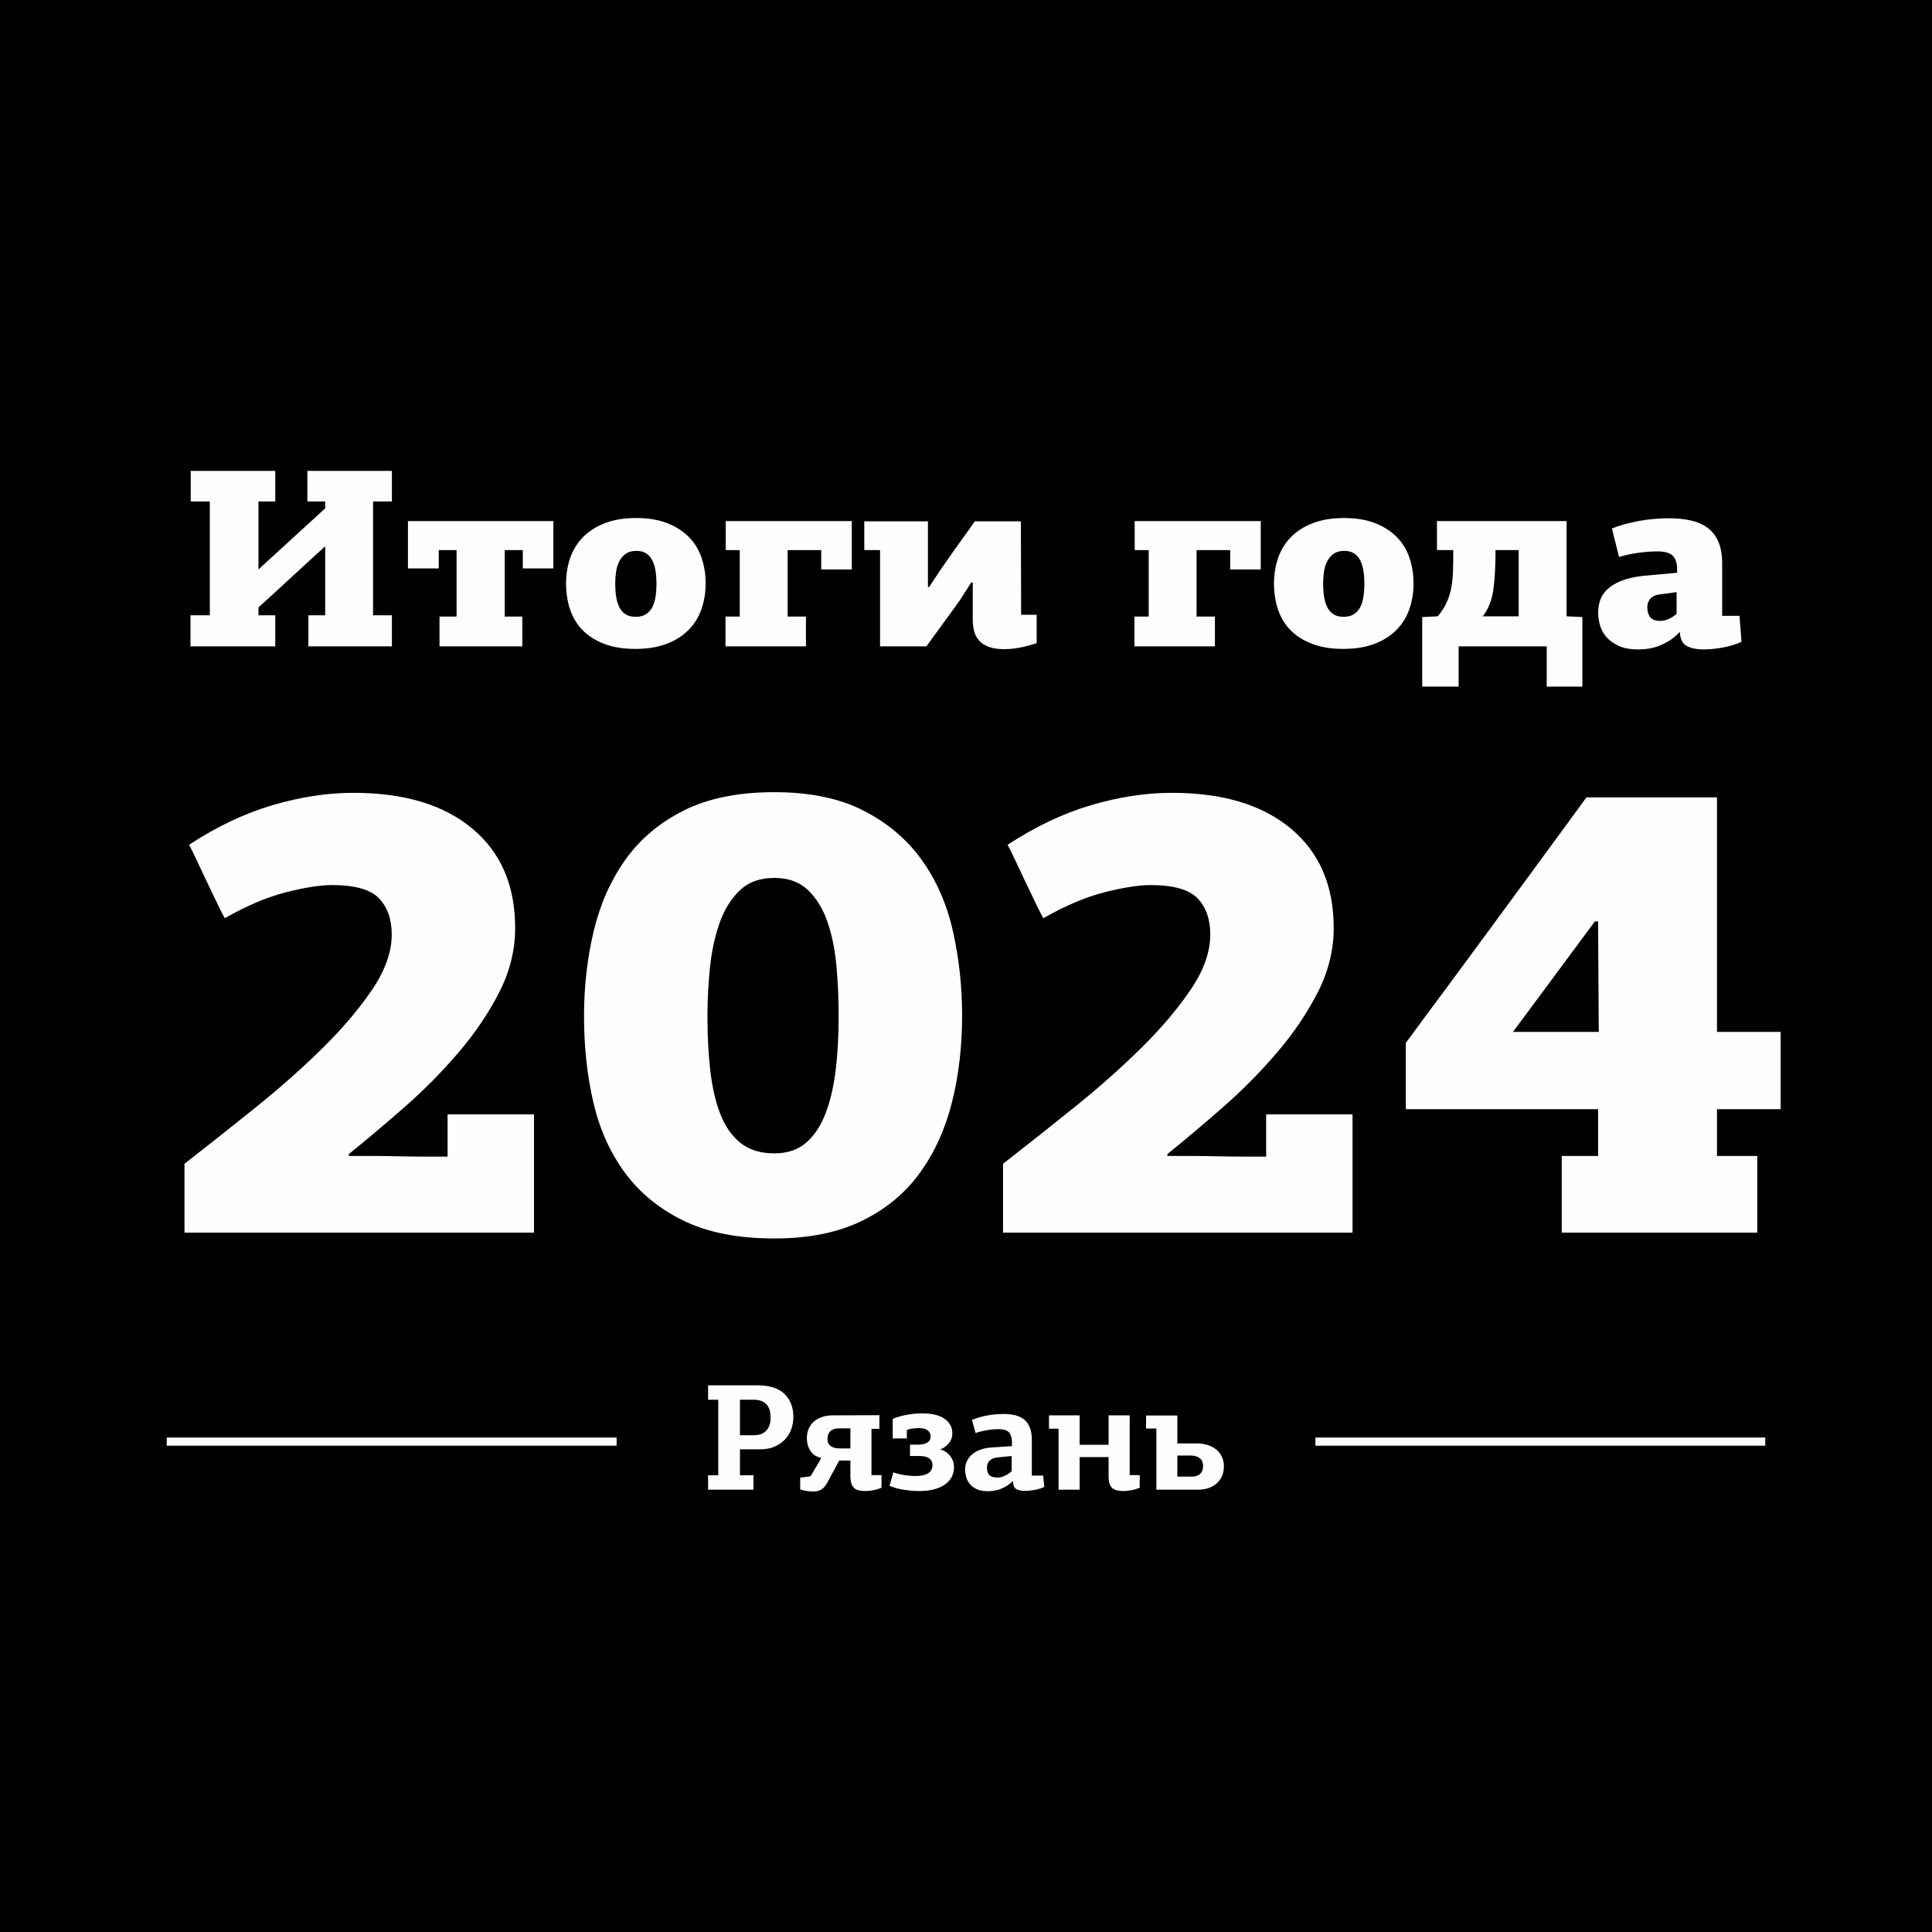
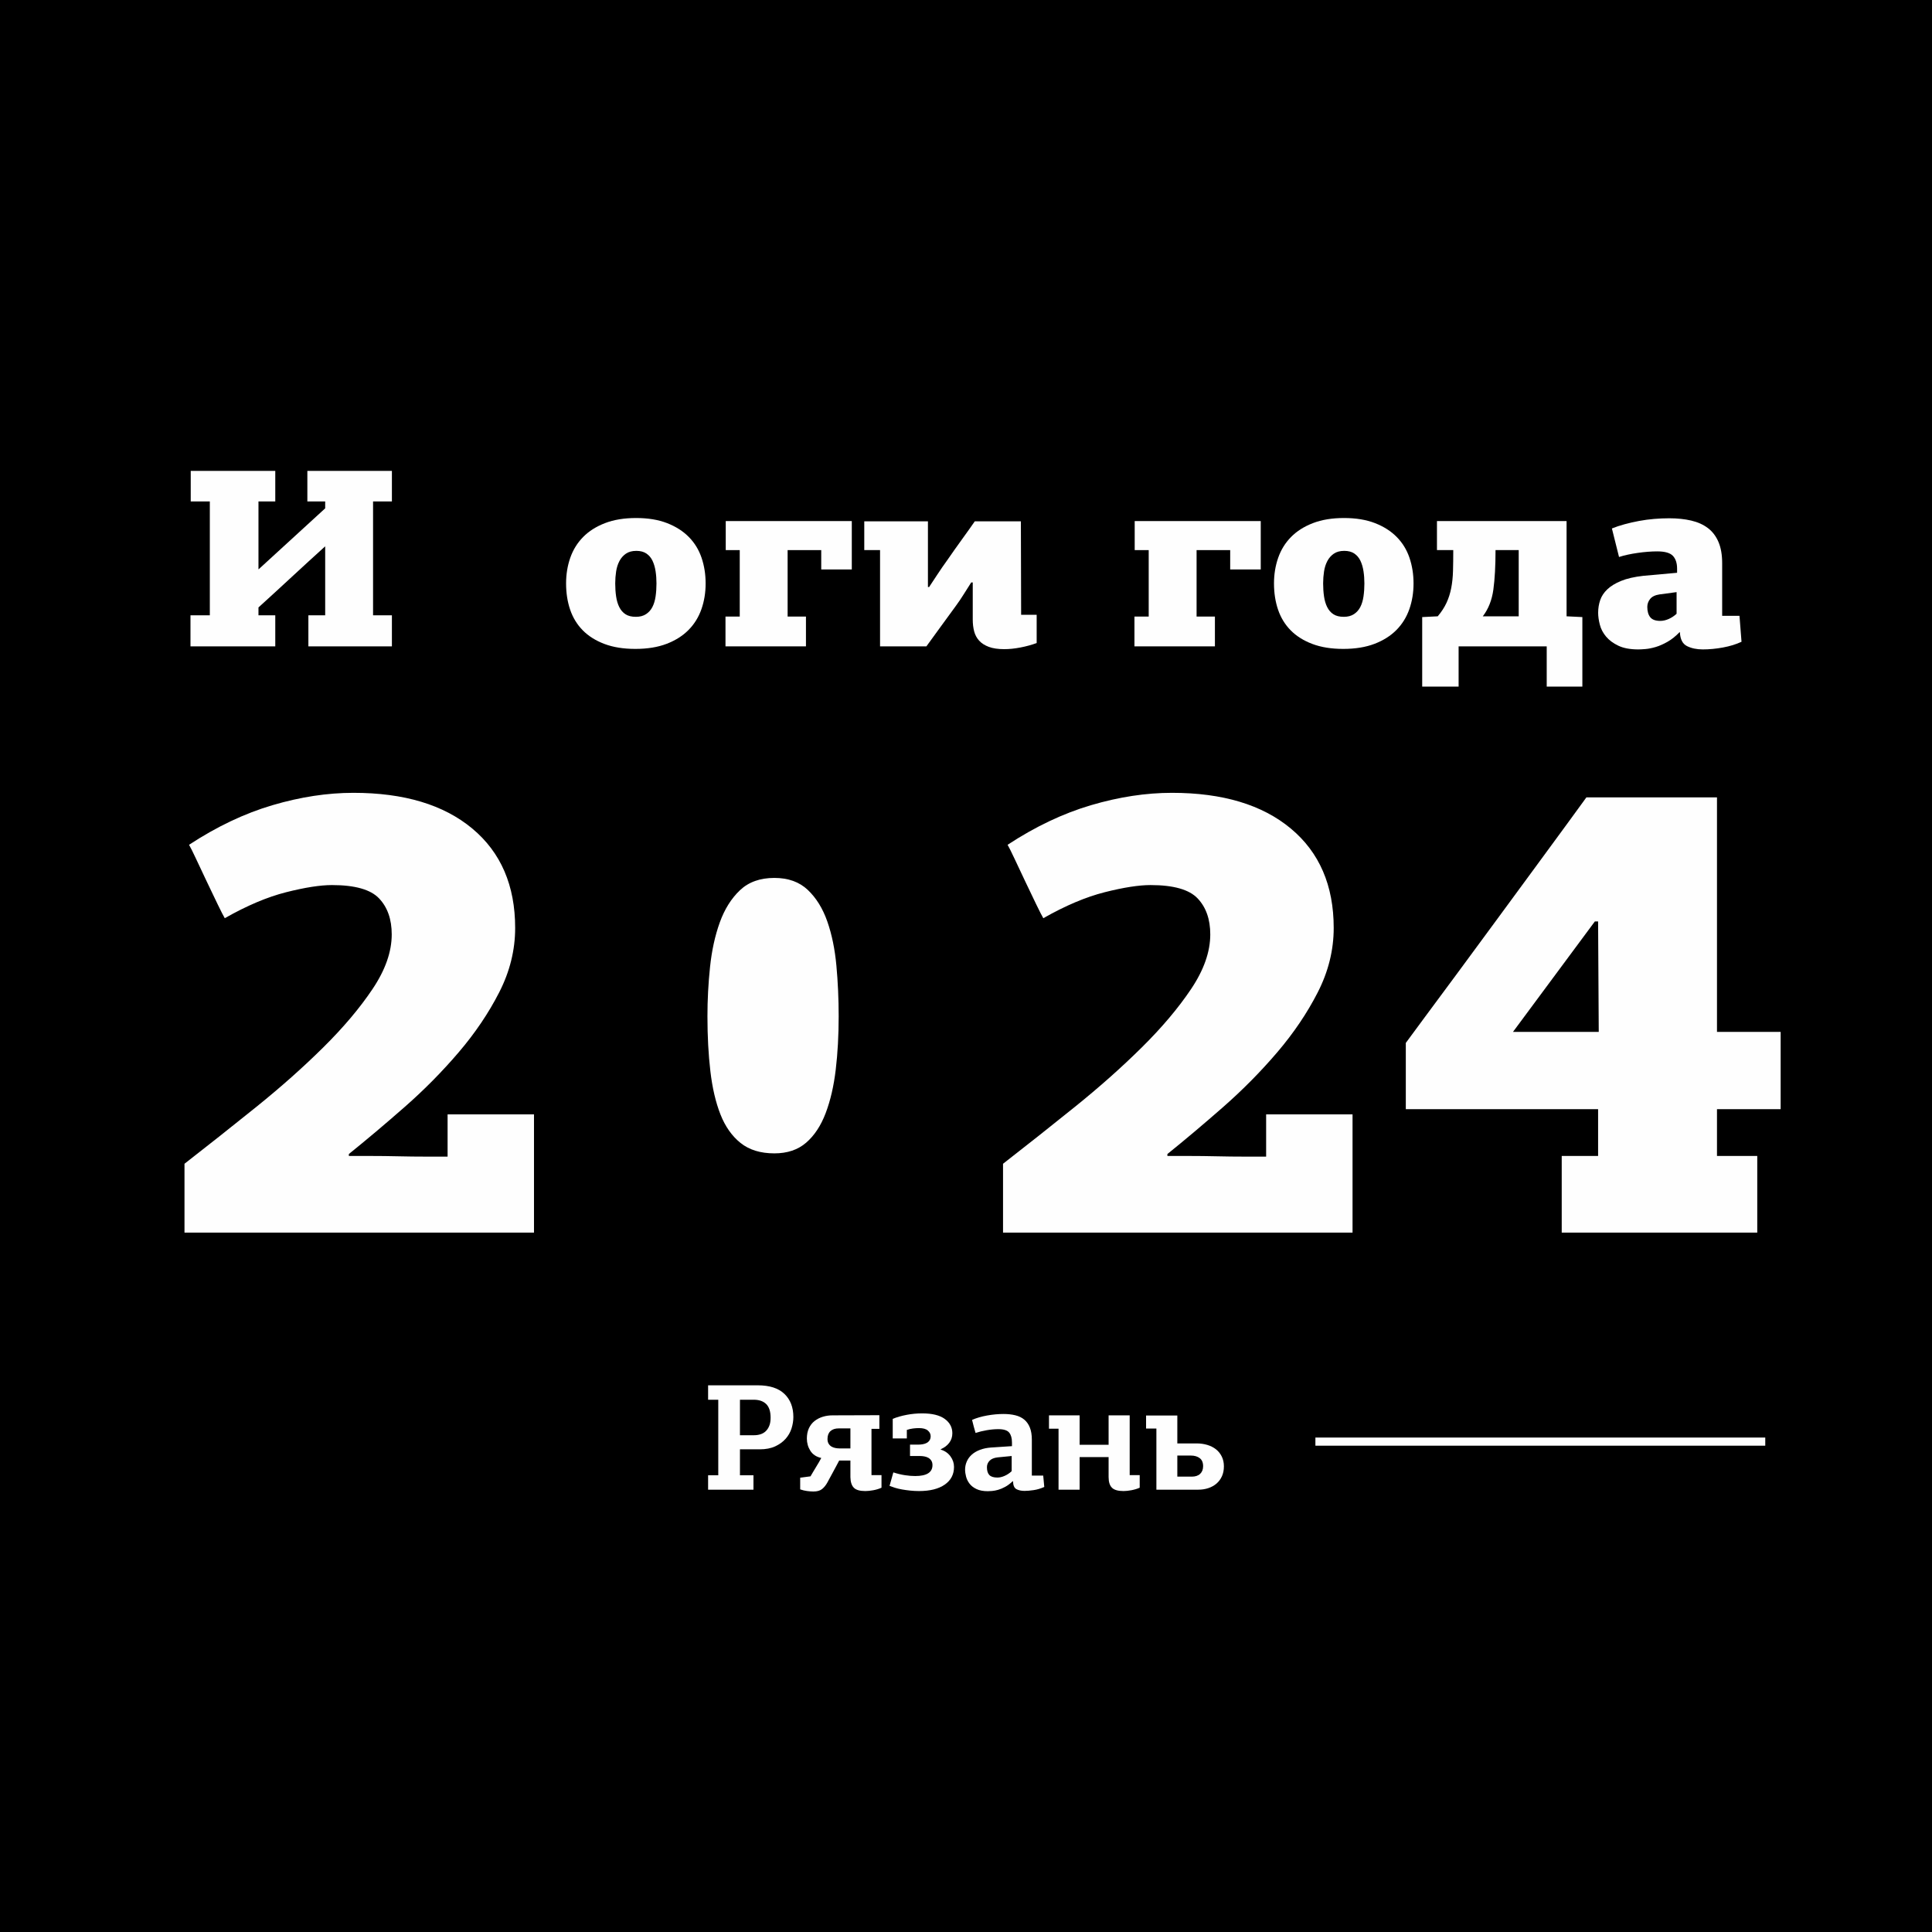
<svg xmlns="http://www.w3.org/2000/svg" version="1.1" width="1402px" height="1402px">
  <rect width="100%" height="100%" fill="#808080" stroke="none" />
  <svg xml:space="preserve" width="1402px" height="1402px" version="1.1" style="shape-rendering:geometricPrecision; text-rendering:geometricPrecision; image-rendering:optimizeQuality; fill-rule:evenodd; clip-rule:evenodd" viewBox="0 0 1932613 1932613">
    <defs>
      <style type="text/css">
   
    .str0 {stroke:#FEFEFE;stroke-width:8142.45}
    .fil2 {fill:none}
    .fil0 {fill:black}
    .fil1 {fill:#FEFEFE;fill-rule:nonzero}
   
  </style>
    </defs>
    <g id="SvgjsG1036">
      <rect class="fil0" width="1932613" height="1932613" />
      <path class="fil1" d="M307459 471057l84569 0 0 30567 -18850 0 0 113862 18850 0 0 31077 -83550 0 0 -31077 16813 0 0 -68776 -256 0c-11207,10147 -22287,20293 -33240,30440 -10954,10147 -22034,20335 -33243,30482l0 7854 16813 0 0 31077 -84823 0 0 -31077 19357 0 0 -113862 -19103 0 0 -30567 84569 0 0 30567 -16813 0 0 67757 256 0 66483 -60880 0 -6877 -17832 0 0 -30567z" />
-       <polygon id="SvgjsPolygon1034" class="fil1" points="439661,616760 456728,616760 456728,550277 438898,550277 438898,568617 408075,568617 408075,521237 553524,521237 553524,568617 522957,568617 522957,550277 504871,550277 504871,616760 522447,616760 522447,646563 439661,646563 " />
      <path id="SvgjsPath1033" class="fil1" d="M705850 583646c0,9170 -1402,17746 -4203,25727 -2803,7981 -7091,14901 -12864,20760 -5775,5859 -13077,10486 -21906,13883 -8832,3395 -19275,5094 -31333,5094 -11886,0 -22202,-1656 -30947,-4967 -8747,-3311 -15964,-7854 -21653,-13627 -5688,-5775 -9891,-12652 -12609,-20633 -2717,-7982 -4075,-16728 -4075,-26237 0,-9170 1401,-17746 4203,-25727 2801,-7983 7089,-14902 12864,-20761 5773,-5858 13075,-10486 21906,-13882 8830,-3397 19189,-5095 31077,-5095 11886,0 22203,1698 30948,5095 8746,3396 16006,8024 21779,13882 5775,5859 10020,12778 12737,20761 2717,7981 4076,16557 4076,25727zm-49163 0c0,-4245 -296,-8321 -891,-12227 -594,-3906 -1613,-7386 -3056,-10443 -1445,-3057 -3482,-5477 -6114,-7260 -2633,-1783 -5986,-2676 -10062,-2676 -4246,0 -7727,935 -10444,2803 -2718,1868 -4882,4330 -6496,7387 -1612,3057 -2716,6538 -3310,10443 -595,3907 -893,7897 -893,11973 0,4584 298,8914 893,12991 594,4076 1656,7642 3183,10699 1529,3056 3609,5434 6241,7131 2633,1698 6071,2548 10316,2548 4076,0 7473,-892 10190,-2675 2716,-1783 4840,-4161 6367,-7133 1529,-2970 2591,-6494 3185,-10570 595,-4077 891,-8407 891,-12991z" />
      <polygon id="SvgjsPolygon1032" class="fil1" points="725719,646563 725719,616760 739983,616760 739983,550277 725973,550277 725973,521237 852062,521237 852062,569636 821495,569636 821495,550277 787872,550277 787872,616760 806212,616760 806212,646563 " />
      <path id="SvgjsPath1031" class="fil1" d="M971528 582627c-2208,3397 -4628,7217 -7260,11463 -2631,4245 -5392,8321 -8279,12226 -5263,7302 -10528,14520 -15793,21651 -5263,7133 -9764,13331 -13500,18596l-46360 0 0 -96286 -15793 0 0 -28784 63682 0 0 65719 1018 0 0 255c2377,-3567 5180,-7812 8406,-12737 3228,-4924 6623,-9849 10189,-14774 4925,-7132 9850,-14094 14774,-20887 4925,-6794 9085,-12651 12482,-17576l46105 0c0,15622 42,31161 128,46614 85,15454 127,31077 127,46870l15538 0 0 28275c-5094,1868 -10528,3353 -16301,4457 -5775,1104 -11125,1656 -16049,1656 -6283,0 -11463,-765 -15538,-2292 -4076,-1530 -7302,-3609 -9679,-6241 -2378,-2633 -4034,-5732 -4967,-9299 -935,-3566 -1402,-7471 -1402,-11717l0 -37189 -1528 0z" />
      <polygon id="SvgjsPolygon1030" class="fil1" points="1134807,646563 1134807,616760 1149071,616760 1149071,550277 1135061,550277 1135061,521237 1261150,521237 1261150,569636 1230583,569636 1230583,550277 1196960,550277 1196960,616760 1215300,616760 1215300,646563 " />
      <path id="SvgjsPath1029" class="fil1" d="M1413986 583646c0,9170 -1402,17746 -4203,25727 -2803,7981 -7091,14901 -12864,20760 -5775,5859 -13077,10486 -21906,13883 -8832,3395 -19275,5094 -31333,5094 -11886,0 -22202,-1656 -30947,-4967 -8747,-3311 -15964,-7854 -21653,-13627 -5688,-5775 -9891,-12652 -12609,-20633 -2716,-7982 -4075,-16728 -4075,-26237 0,-9170 1401,-17746 4204,-25727 2801,-7983 7088,-14902 12863,-20761 5773,-5858 13075,-10486 21906,-13882 8830,-3397 19189,-5095 31077,-5095 11886,0 22203,1698 30948,5095 8746,3396 16006,8024 21779,13882 5775,5859 10020,12778 12737,20761 2718,7981 4076,16557 4076,25727zm-49163 0c0,-4245 -296,-8321 -891,-12227 -594,-3906 -1613,-7386 -3056,-10443 -1445,-3057 -3482,-5477 -6114,-7260 -2633,-1783 -5986,-2676 -10062,-2676 -4246,0 -7727,935 -10444,2803 -2718,1868 -4882,4330 -6496,7387 -1612,3057 -2716,6538 -3310,10443 -595,3907 -893,7897 -893,11973 0,4584 298,8914 893,12991 594,4076 1656,7642 3183,10699 1530,3056 3609,5434 6241,7131 2633,1698 6071,2548 10316,2548 4076,0 7473,-892 10190,-2675 2716,-1783 4840,-4161 6367,-7133 1529,-2970 2591,-6494 3185,-10570 595,-4077 891,-8407 891,-12991z" />
      <path id="SvgjsPath1028" class="fil1" d="M1567075 616506l15793 764 0 69539 -35662 0 0 -40246 -88134 0 0 40246 -36426 0 0 -69539 15539 -764c3736,-4417 6664,-8916 8787,-13500 2122,-4586 3694,-9511 4713,-14776 1018,-5263 1612,-10995 1783,-17193 170,-6198 254,-13118 254,-20760l-16302 0 0 -29040 129655 0 0 95269zm-71069 -66229c0,15793 -721,28954 -2164,39482 -1444,10529 -4967,19445 -10571,26747l35915 0 0 -66229 -23180 0z" />
      <path id="SvgjsPath1027" class="fil1" d="M1722713 615996l17321 0c340,4415 679,8745 1019,12991 339,4245 679,8575 1018,12990 -5434,2549 -11632,4459 -18594,5732 -6963,1274 -13671,1910 -20123,1910 -6114,0 -11378,-1104 -15793,-3310 -4415,-2208 -6793,-6794 -7133,-13756 0,0 -85,-85 -254,-254 -3907,4074 -7939,7302 -12100,9678 -4161,2378 -8108,4118 -11845,5223 -3736,1104 -7132,1783 -10188,2037 -3057,255 -5435,382 -7133,382 -8151,0 -14816,-1231 -19996,-3693 -5179,-2462 -9297,-5519 -12354,-9170 -3057,-3651 -5138,-7642 -6240,-11973 -1105,-4330 -1657,-8277 -1657,-11844 0,-4414 679,-8618 2038,-12609 1359,-3990 3735,-7599 7132,-10826 3397,-3226 7982,-6029 13756,-8405 5773,-2377 13160,-4076 22161,-5095l33879 -3057 0 -4075c0,-5605 -1402,-9893 -4203,-12865 -2803,-2970 -8025,-4457 -15666,-4457 -5944,0 -12483,510 -19614,1529 -7133,1018 -13331,2376 -18596,4075l-7131 -28530c3736,-1527 7939,-2928 12608,-4201 4671,-1275 9510,-2378 14520,-3313 5009,-933 10062,-1613 15156,-2037 5094,-425 10105,-637 15029,-637 8151,0 15495,764 22034,2293 6537,1528 12100,4033 16684,7514 4586,3482 8108,8108 10570,13883 2464,5773 3695,12821 3695,21141l0 52729zm-62662 -21397c-4417,679 -7558,2207 -9426,4585 -1868,2377 -2801,5009 -2801,7896 0,4415 975,7854 2928,10317 1954,2462 5307,3693 10062,3693 2717,0 5519,-637 8407,-1910 2885,-1274 5519,-3015 7896,-5223l0 -21651 -17066 2293z" />
      <path class="fil1" d="M348956 1156331c5632,0 12888,0 21770,0 8880,0 18087,109 27617,326 9532,216 18738,325 27620,325 8880,0 16136,0 21769,0l0 -42241 86429 0 0 118272 -349616 0 0 -68883c23394,-18195 47331,-37149 71807,-56862 24478,-19712 46790,-39532 66934,-59460 20146,-19929 36609,-39424 49389,-58487 12781,-19062 19171,-37257 19171,-54587 0,-15163 -4225,-27184 -12673,-36066 -8447,-8880 -24152,-13321 -47114,-13321 -11696,0 -26968,2382 -45813,7147 -18846,4767 -39316,13430 -61410,25994 -1300,-2166 -3684,-6823 -7149,-13971 -3466,-7149 -7148,-14838 -11048,-23069 -3898,-8232 -7473,-15814 -10722,-22745 -3249,-6932 -5524,-11481 -6823,-13647 27726,-18195 55562,-31408 83506,-39640 27943,-8232 54911,-12348 80905,-12348 50688,0 90329,11914 118922,35742 28593,23827 42889,56970 42889,99426 0,22096 -5307,43540 -15921,64335 -10615,20795 -24153,40832 -40615,60110 -16464,19279 -34443,37474 -53937,54587 -19497,17113 -38125,32817 -55887,47114l0 1949z" />
-       <path id="SvgjsPath1026" class="fil1" d="M962409 1015965c0,30760 -3357,59570 -10073,86430 -6714,26859 -17438,50470 -32167,70833 -14730,20361 -34117,36390 -58160,48088 -24045,11697 -53180,17545 -87404,17545 -35959,0 -66068,-5848 -90330,-17545 -24259,-11698 -43863,-27618 -58809,-47764 -14948,-20144 -25561,-43647 -31844,-70507 -6281,-26860 -9422,-55670 -9422,-86431 0,-29892 3249,-58376 9748,-85453 6498,-27077 17112,-50905 31842,-71483 14729,-20579 34226,-36934 58485,-49064 24262,-12129 54371,-18195 90330,-18195 35523,0 65308,6173 89353,18520 24045,12348 43430,28810 58162,49389 14729,20578 25126,44406 31192,71483 6064,27077 9097,55127 9097,84154zm-123469 649c0,-17328 -759,-34224 -2275,-50686 -1516,-16464 -4549,-31194 -9099,-44191 -4548,-12995 -11047,-23502 -19494,-31516 -8449,-8016 -19604,-12023 -33467,-12023 -14297,0 -25778,4116 -34443,12347 -8664,8232 -15380,18954 -20144,32167 -4765,13214 -8016,28053 -9749,44515 -1732,16463 -2599,32925 -2599,49387 0,19930 976,38234 2925,54913 1949,16679 5307,31085 10072,43214 4765,12130 11481,21662 20145,28594 8665,6931 19929,10397 33793,10397 12996,0 23611,-3573 31841,-10722 8232,-7149 14730,-17005 19497,-29569 4765,-12564 8123,-27077 10072,-43539 1949,-16462 2925,-34224 2925,-53288z" />
+       <path id="SvgjsPath1026" class="fil1" d="M962409 1015965zm-123469 649c0,-17328 -759,-34224 -2275,-50686 -1516,-16464 -4549,-31194 -9099,-44191 -4548,-12995 -11047,-23502 -19494,-31516 -8449,-8016 -19604,-12023 -33467,-12023 -14297,0 -25778,4116 -34443,12347 -8664,8232 -15380,18954 -20144,32167 -4765,13214 -8016,28053 -9749,44515 -1732,16463 -2599,32925 -2599,49387 0,19930 976,38234 2925,54913 1949,16679 5307,31085 10072,43214 4765,12130 11481,21662 20145,28594 8665,6931 19929,10397 33793,10397 12996,0 23611,-3573 31841,-10722 8232,-7149 14730,-17005 19497,-29569 4765,-12564 8123,-27077 10072,-43539 1949,-16462 2925,-34224 2925,-53288z" />
      <path id="SvgjsPath1025" class="fil1" d="M1167761 1156331c5632,0 12888,0 21770,0 8880,0 18087,109 27617,326 9532,216 18738,325 27620,325 8880,0 16136,0 21769,0l0 -42241 86429 0 0 118272 -349616 0 0 -68883c23394,-18195 47331,-37149 71807,-56862 24478,-19712 46790,-39532 66934,-59460 20146,-19929 36609,-39424 49389,-58487 12781,-19062 19171,-37257 19171,-54587 0,-15163 -4225,-27184 -12673,-36066 -8447,-8880 -24152,-13321 -47114,-13321 -11696,0 -26968,2382 -45813,7147 -18846,4767 -39316,13430 -61410,25994 -1300,-2166 -3684,-6823 -7149,-13971 -3466,-7149 -7148,-14838 -11048,-23069 -3898,-8232 -7473,-15814 -10722,-22745 -3249,-6932 -5524,-11481 -6823,-13647 27726,-18195 55562,-31408 83506,-39640 27943,-8232 54911,-12348 80905,-12348 50688,0 90329,11914 118922,35742 28593,23827 42889,56970 42889,99426 0,22096 -5307,43540 -15921,64335 -10615,20795 -24153,40832 -40615,60110 -16464,19279 -34443,37474 -53937,54587 -19497,17113 -38125,32817 -55887,47114l0 1949z" />
      <path id="SvgjsPath1024" class="fil1" d="M1717530 797618l0 234593 63684 0 0 77332 -63684 0 0 46788 40290 0 0 76682 -195603 0 0 -76682 36391 0 0 -46788 -192354 0 0 -66285c3467,-4765 9857,-13430 19170,-25994 9315,-12564 20146,-27184 32493,-43863 12346,-16679 25343,-34334 38990,-52964 13647,-18628 26536,-36173 38667,-52636 12130,-16464 22852,-31084 32166,-43865 9315,-12780 15705,-21553 19170,-26318l130620 0zm-122171 124119l-81881 110474 85779 0 -649 -110474 -3249 0z" />
      <path class="fil1" d="M793612 1417469c0,3742 -607,7537 -1822,11382 -1213,3844 -3187,7308 -5918,10394 -2731,3086 -6222,5615 -10471,7587 -4249,1974 -9408,2961 -15479,2961l-19727 0 0 25948 13506 0 0 14417 -45374 0 0 -14417 10166 0 0 -75571 -10166 0 0 -14417 49623 0c11836,0 20739,2858 26709,8574 5968,5716 8953,13430 8953,23142zm-53417 -17299l0 35509 14265 0c2225,0 4350,-329 6372,-985 2025,-658 3769,-1696 5236,-3137 1467,-1417 2630,-3213 3491,-5413 860,-2176 1290,-4830 1290,-7993 0,-6196 -1467,-10748 -4402,-13632 -2933,-2908 -7132,-4349 -12594,-4349l-13658 0z" />
      <path id="SvgjsPath1023" class="fil1" d="M879655 1415648l0 13657 -7890 0 0 46285 10015 0 0 12596c-2428,1112 -5134,1946 -8119,2503 -2984,557 -5690,836 -8118,836 -5464,0 -9283,-1114 -11458,-3339 -2174,-2226 -3313,-5766 -3414,-10622l0 -16543 -11230 0c-607,1215 -1467,2834 -2579,4857 -1114,2024 -2226,4097 -3339,6222 -1114,2124 -2226,4172 -3338,6146 -1114,1972 -1974,3566 -2581,4780 -1516,2732 -3288,4906 -5311,6525 -2024,1619 -4906,2428 -8650,2428 -1720,0 -3769,-151 -6146,-454 -2378,-305 -4729,-860 -7056,-1670l0 -11686 10319 -1364c709,-1215 1542,-2632 2503,-4251 963,-1618 1948,-3262 2961,-4931 1011,-1669 1996,-3314 2959,-4932 961,-1619 1744,-3034 2351,-4249 -4957,-1112 -8600,-3516 -10925,-7208 -2327,-3693 -3492,-7764 -3492,-12217 0,-3946 684,-7385 2049,-10318 1366,-2934 3237,-5336 5615,-7209 2378,-1871 5110,-3288 8195,-4249 3086,-961 6400,-1441 9940,-1441l46739 -152zm-28984 33233l0 -20030 -11686 0c-3540,0 -6297,910 -8269,2731 -1974,1820 -2959,4452 -2959,7891 0,1821 353,3339 1062,4552 708,1215 1618,2175 2731,2884 1113,708 2403,1213 3870,1518 1466,303 2909,454 4324,454l10927 0z" />
      <path id="SvgjsPath1022" class="fil1" d="M919263 1491525c-2934,0 -5843,-153 -8725,-456 -2884,-303 -5615,-683 -8195,-1139 -2581,-454 -4932,-1011 -7058,-1669 -2123,-658 -3944,-1290 -5462,-1897l3793 -13505c4047,1314 7918,2250 11610,2807 3693,556 7106,834 10243,834 11533,0 17299,-3641 17299,-10925 0,-1821 -403,-3339 -1213,-4554 -809,-1213 -1820,-2149 -3035,-2807 -1214,-656 -2554,-1112 -4021,-1365 -1467,-254 -2909,-379 -4325,-379l-9864 0 0 -11382 8194 0c1518,0 3010,-127 4477,-379 1467,-254 2782,-684 3946,-1290 1163,-607 2124,-1467 2882,-2580 759,-1113 1139,-2530 1139,-4250 0,-2123 -937,-3996 -2808,-5615 -1871,-1619 -4830,-2428 -8877,-2428 -1923,0 -3895,127 -5918,379 -2024,255 -4097,735 -6222,1443l0 8498 -14113 0 0 -19576c4249,-1720 8928,-3060 14036,-4021 5111,-961 10244,-1443 15404,-1443 10015,0 17552,1847 22610,5540 5060,3692 7589,8473 7589,14341 0,3641 -1037,6828 -3112,9561 -2073,2731 -4881,4854 -8421,6372l0 456c4047,1213 7258,3439 9636,6677 2377,3237 3566,6777 3566,10622 0,7486 -3086,13380 -9258,17679 -6170,4301 -14770,6451 -25797,6451z" />
      <path id="SvgjsPath1021" class="fil1" d="M998022 1457834c-3643,406 -6348,1518 -8120,3339 -1770,1822 -2654,3996 -2654,6525 0,3542 809,6148 2428,7817 1619,1669 4299,2503 8043,2503 2326,0 4780,-581 7359,-1746 2580,-1163 4882,-2705 6905,-4628l0 -15174 -13961 1364zm34145 18212l11381 0 1062 11381c-3641,1619 -7234,2681 -10774,3187 -3541,505 -6526,758 -8954,758 -3237,0 -5944,-582 -8119,-1745 -2174,-1164 -3313,-3768 -3414,-7815 -101,0 -151,-26 -151,-76 0,-51 -52,-75 -153,-75 -2529,2428 -5058,4324 -7587,5690 -2529,1366 -4881,2351 -7057,2959 -2175,607 -4173,987 -5994,1138 -1821,152 -3237,228 -4249,228 -4553,0 -8321,-708 -11306,-2125 -2984,-1415 -5311,-3211 -6980,-5387 -1669,-2176 -2834,-4527 -3490,-7056 -658,-2529 -987,-4857 -987,-6982 0,-2832 557,-5538 1669,-8118 1113,-2579 2757,-4856 4933,-6828 2174,-1974 4907,-3592 8195,-4856 3288,-1266 7056,-2049 11305,-2353l20789 -1365 0 -3643c0,-4350 -935,-7664 -2808,-9940 -1871,-2275 -5488,-3414 -10849,-3414 -3643,0 -7512,354 -11609,1062 -4097,709 -7815,1619 -11154,2731 -607,-2123 -1214,-4273 -1820,-6449 -608,-2175 -1165,-4375 -1669,-6602 4349,-1921 9357,-3388 15022,-4400 5666,-1011 11129,-1517 16389,-1517 4350,0 8296,429 11838,1289 3540,860 6525,2303 8952,4326 2428,2024 4301,4678 5615,7966 1316,3288 1974,7310 1974,12066l0 35965z" />
      <path id="SvgjsPath1020" class="fil1" d="M1130047 1415800l0 59790 10015 0 0 12596c-2529,1112 -5286,1946 -8271,2503 -2983,557 -5639,836 -7966,836 -5464,0 -9307,-1114 -11533,-3339 -2227,-2226 -3339,-5766 -3339,-10622l0 -20032 -28985 0 0 32626 -21094 0 0 -61005 -9559 0 0 -13353 30653 0 0 29440 28985 0 0 -29440 21094 0z" />
      <path id="SvgjsPath1019" class="fil1" d="M1177697 1443873l19271 0c3845,0 7437,507 10776,1518 3338,1011 6221,2479 8649,4402 2428,1922 4351,4324 5766,7208 1417,2882 2125,6146 2125,9787 0,3744 -657,7058 -1973,9940 -1314,2884 -3111,5312 -5387,7284 -2275,1973 -4982,3490 -8118,4554 -3137,1061 -6576,1592 -10320,1592l-41732 0 0 -61156 -10320 0 0 -13051 31263 0 0 27922zm0 12141l0 21094 14415 0c3643,0 6450,-937 8423,-2808 1973,-1871 2959,-4426 2959,-7664 0,-3641 -1137,-6323 -3414,-8043 -2276,-1719 -5235,-2579 -8878,-2579l-13505 0z" />
-       <line class="fil2 str0" x1="166792" y1="1442080" x2="616792" y2="1442080" />
      <line class="fil2 str0" x1="1315820" y1="1442080" x2="1765821" y2="1442080" />
    </g>
  </svg>
  <style>@media (prefers-color-scheme: light) { :root { filter: none; } }
@media (prefers-color-scheme: dark) { :root { filter: none; } }
</style>
</svg>